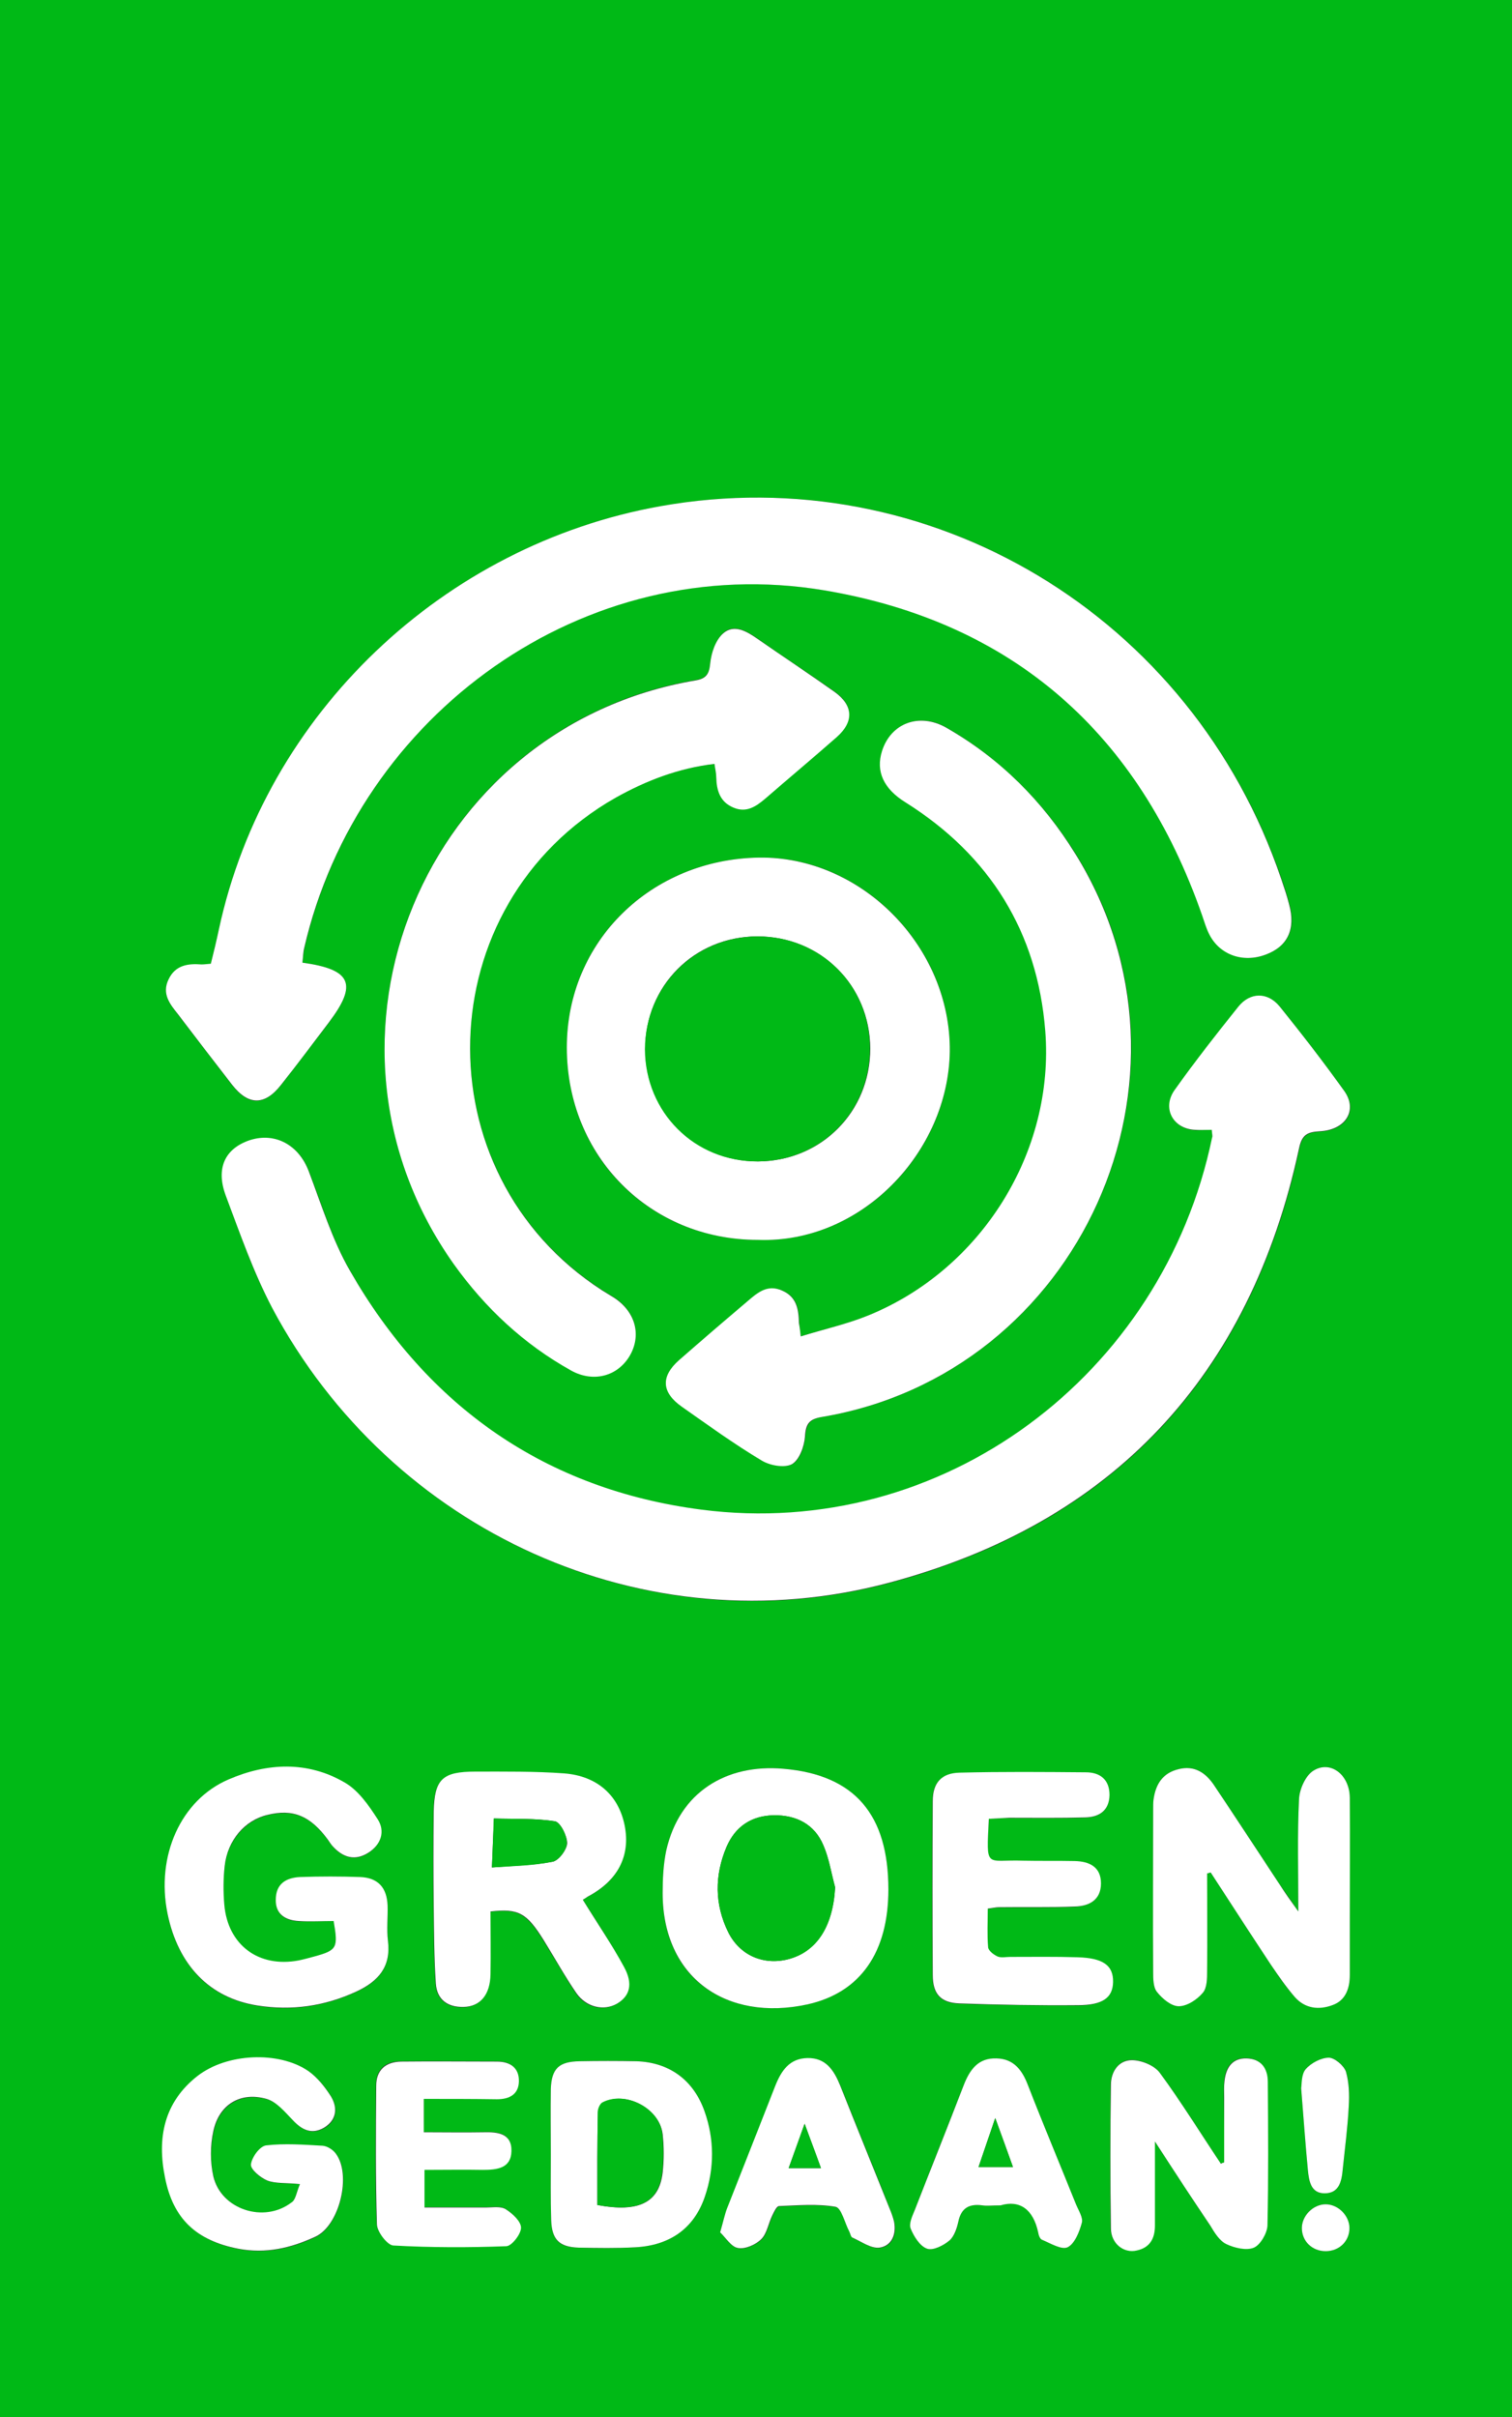
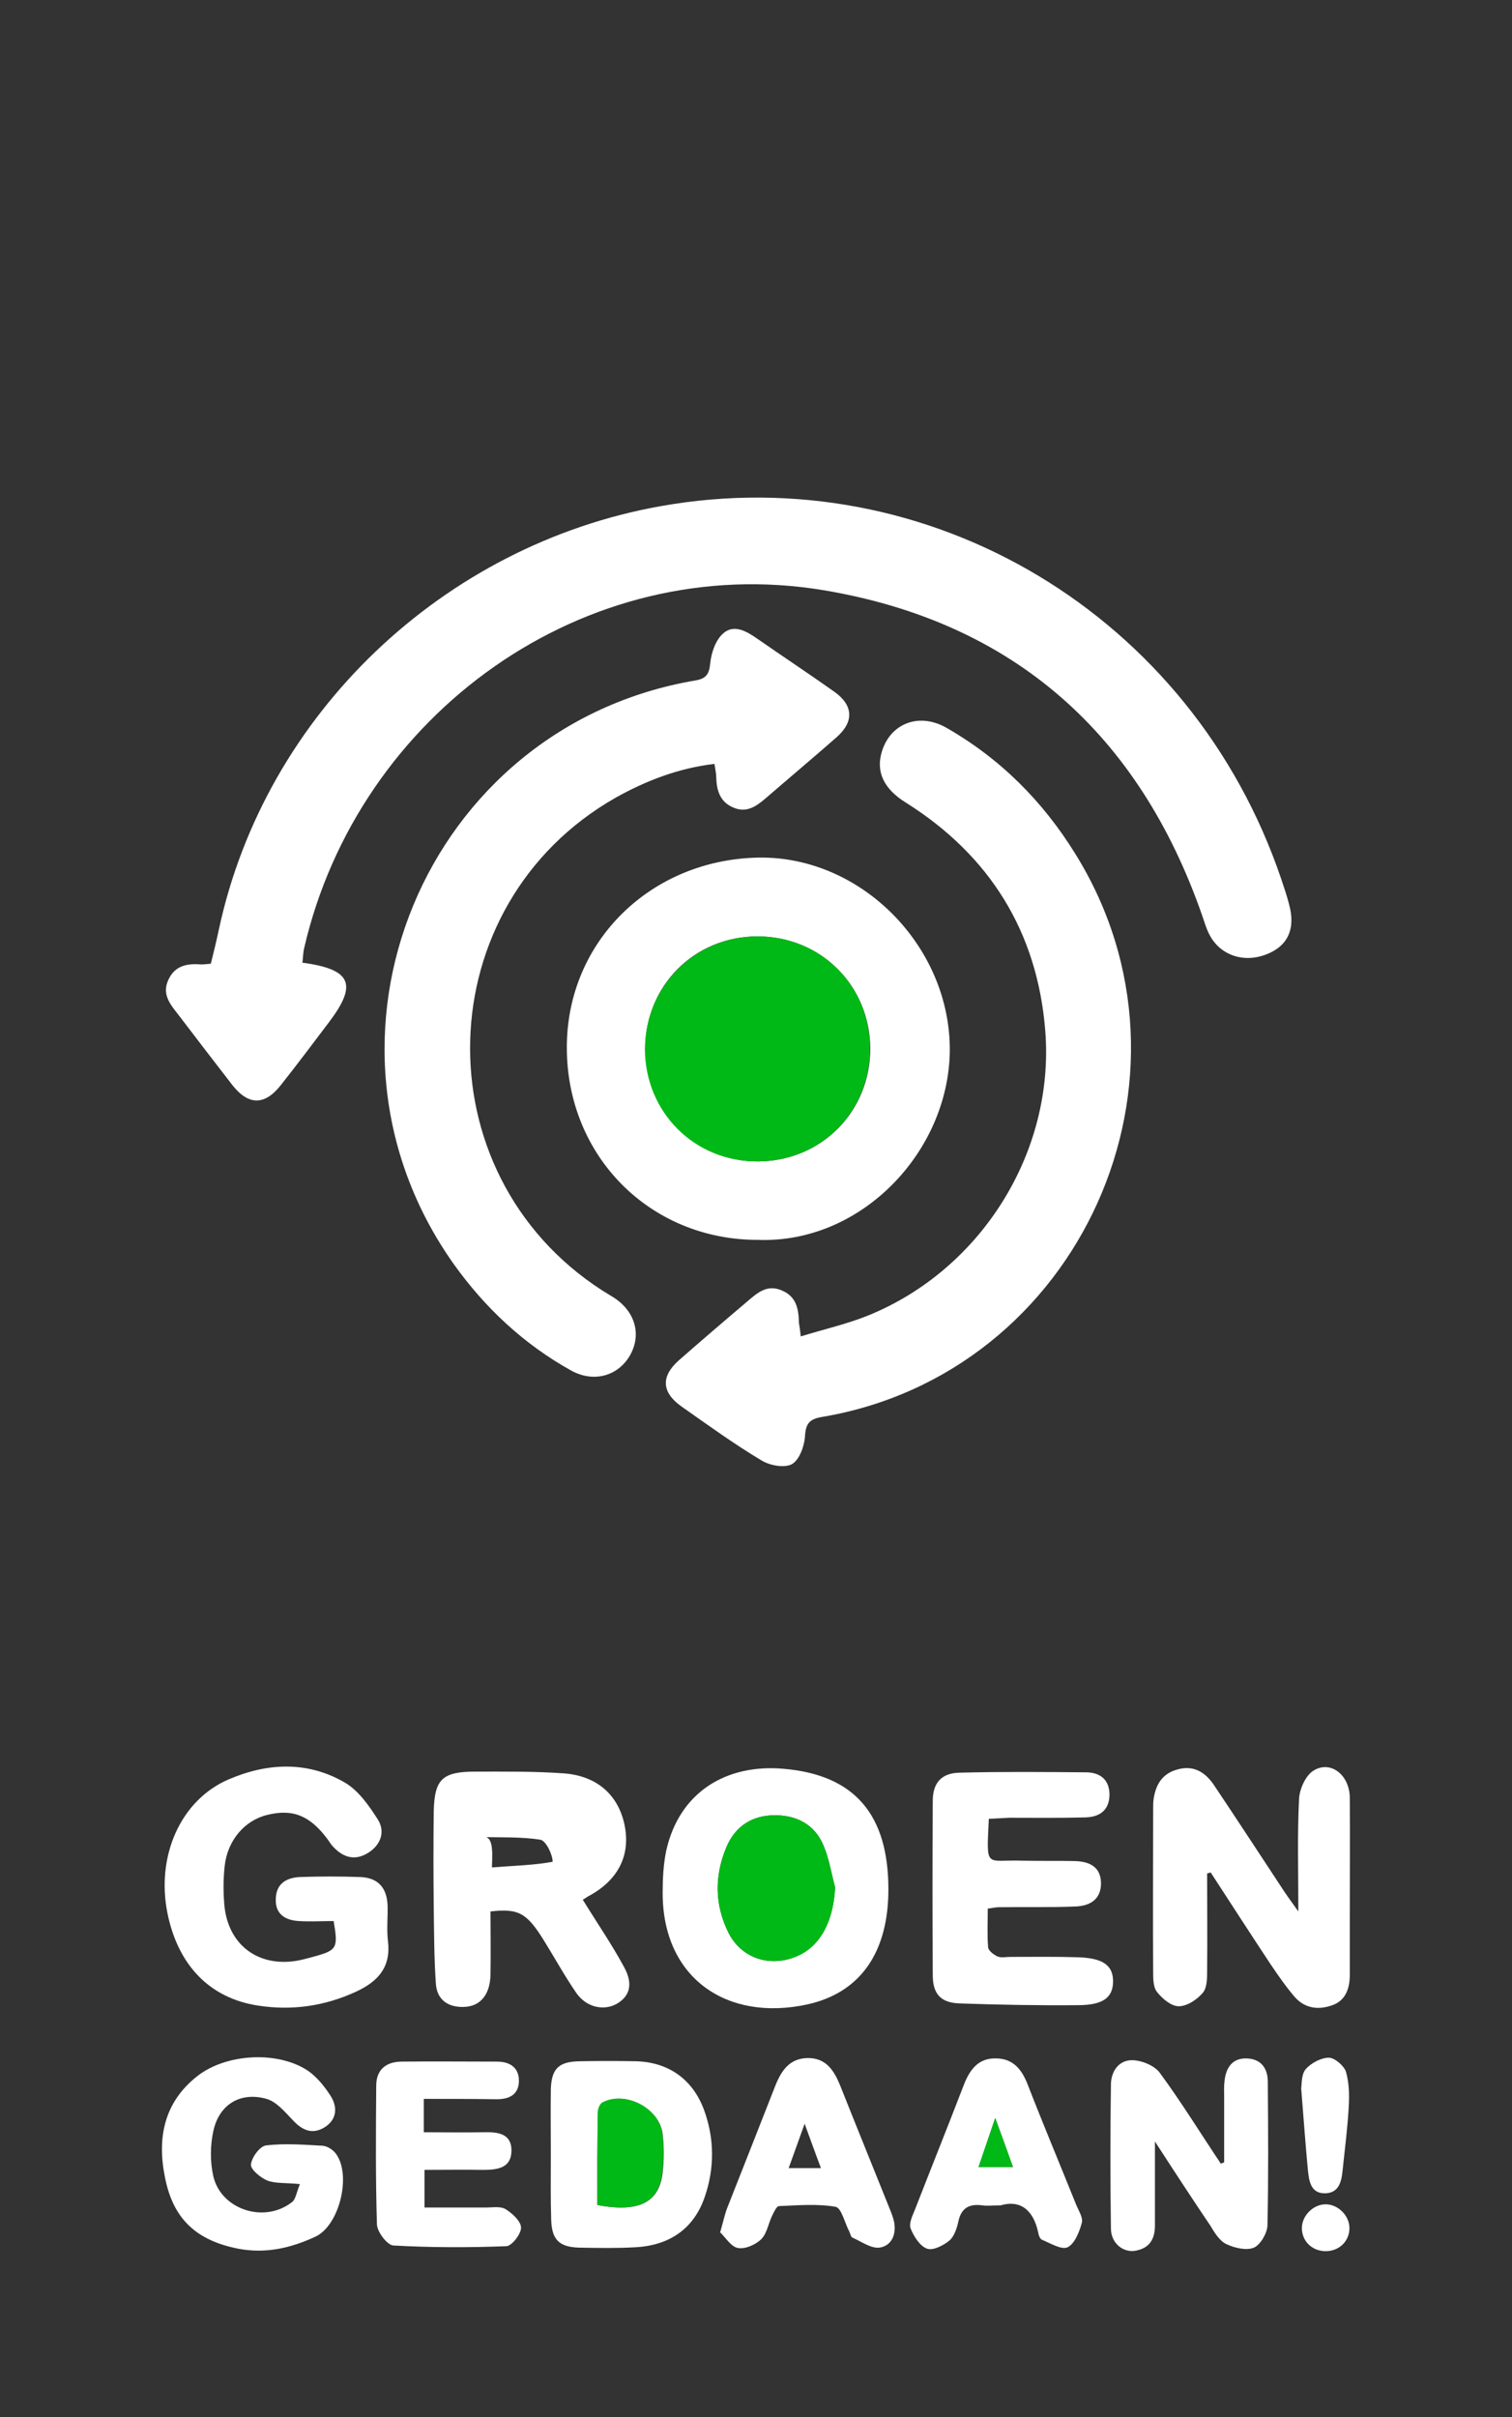
<svg xmlns="http://www.w3.org/2000/svg" version="1.1" id="Layer_1" x="0px" y="0px" viewBox="0 0 426 681" style="enable-background:new 0 0 426 681;" xml:space="preserve">
  <rect x="0" y="0" width="426" height="681" fill="#333333" stroke="none" />
  <style type="text/css">
	.st0{fill:#00B916;}
	.st1{fill:#FFFFFF;}
</style>
  <g>
-     <path class="st0" d="M426,681c-142,0-284,0-426,0C0,454,0,227,0,0c142,0,284,0,426,0C426,227,426,454,426,681z M341.4,318.3   c0.1,1.3,0.3,1.8,0.2,2.3c-13.9,67-76,113.6-143.9,104.8c-43.9-5.7-77.1-28.9-99-67.3c-5-8.7-8-18.6-11.6-28   c-2.8-7.4-9.4-11.2-16.6-8.8c-6.9,2.3-9.7,7.7-6.8,15.6c3.9,10.7,7.7,21.7,13.1,31.7c33.6,63.1,105.2,95.7,173.7,77.4   c63.1-16.8,101.8-58.3,115.6-122.4c0.8-3.9,2.4-4.6,5.9-4.8c7.3-0.4,10.7-6,6.8-11.4c-5.8-8.1-11.9-16-18.2-23.8   c-3.4-4.1-8.3-4.1-11.6,0.1c-6.1,7.7-12.2,15.5-17.9,23.4c-3.7,5.2-0.6,11,5.7,11.3C338.2,318.4,339.7,318.3,341.4,318.3z    M85.2,271.2c0.2-1.6,0.3-2.9,0.6-4.2c15.2-65.9,78.9-112.1,146.5-100.7c53.5,9,88.7,40.4,106.5,91.6c0.6,1.7,1,3.5,1.9,5.1   c3,6,9.7,8.4,16.1,5.9c6.1-2.4,8.4-7.2,6.5-14.1c-0.6-2.4-1.4-4.8-2.2-7.1c-25.3-74.5-99.3-118.6-174.9-105.1   C125,153.5,74.8,201,61.7,261.8c-0.7,3.3-1.6,6.6-2.3,9.8c-1.3,0.1-2,0.2-2.6,0.2c-3.9-0.2-7.4,0.3-9.3,4.2c-2,4.1,0.5,7,2.7,9.9   c5.1,6.6,10.1,13.2,15.2,19.8c4.6,5.9,9.1,5.9,13.8,0c4.5-5.8,8.9-11.6,13.4-17.5C100.8,277.3,99.1,273.1,85.2,271.2z M225.6,376.5   c-0.2-2.2-0.4-3-0.4-3.8c-0.1-3.8-0.6-7.3-4.7-9.1c-4.2-1.8-7,0.6-9.8,3c-6.4,5.5-12.9,11-19.3,16.6c-5.1,4.5-4.9,9.1,0.8,13.1   c7.4,5.2,14.7,10.4,22.4,15.1c2.4,1.4,6.5,2.2,8.6,1.1c2.1-1.1,3.5-5,3.7-7.8c0.3-3.5,1.2-4.9,4.7-5.5   c72.8-12.2,110.5-95.9,71.5-158.6c-9.2-14.8-21.3-26.9-36.4-35.6c-7.6-4.4-15.6-1.3-18.1,6.6c-1.8,5.7,0.4,10.6,6.7,14.5   c23.7,14.9,37.1,36.4,39.3,64.3c2.7,34.2-18.1,67.3-49.9,80.2C238.7,373,232.4,374.4,225.6,376.5z M201.3,215.2   c0.2,1.5,0.5,2.6,0.5,3.7c0.2,3.7,1,6.9,4.8,8.5c3.7,1.6,6.4-0.3,9-2.5c6.7-5.8,13.5-11.4,20.1-17.3c4.9-4.4,4.7-9-0.6-12.8   c-7.2-5.1-14.6-9.9-21.8-15c-3-2.1-6.6-4.1-9.5-1.5c-2.1,1.9-3.4,5.5-3.7,8.5c-0.3,3.1-1.2,4.3-4.2,4.8   c-76.4,13-112.9,101.4-68,164.5c8.8,12.4,19.7,22.5,33,29.9c6.3,3.5,13.1,1.6,16.5-4.1c3.4-5.8,1.7-12.4-4.4-16.4   c-1.1-0.7-2.3-1.4-3.4-2.1c-51.2-33.1-49.1-108.7,3.9-138.8C182.1,219.9,191.2,216.4,201.3,215.2z M213.5,349.3   c29.3,1.1,53.8-24.8,54.1-53.1c0.4-29.4-24.8-55.1-53.8-54.6c-30.4,0.5-54.1,23.5-54.1,53.5C159.7,325.8,183,349.3,213.5,349.3z    M340.1,527.8c0.3-0.1,0.7-0.2,1-0.3c5.6,8.6,11.2,17.3,16.9,25.9c2.1,3.2,4.3,6.4,6.8,9.2c2.8,3.3,6.8,3.6,10.6,2.3   c3.7-1.3,4.9-4.7,4.9-8.5c0-5,0-10,0-15c0-11.7,0.1-23.3,0-35c-0.1-6.6-5.7-10.7-10.5-7.4c-2.1,1.5-3.7,5.1-3.8,7.9   c-0.4,10.1-0.2,20.2-0.2,31.6c-2.2-3.3-3.7-5.4-5.2-7.5c-6.2-9.4-12.4-19-18.7-28.3c-2.3-3.3-5.3-5.4-9.8-4.3   c-4.6,1.1-6.5,4.3-7.1,8.6c-0.1,0.8-0.1,1.7-0.1,2.5c0,15.3,0,30.7,0,46c0,2,0,4.4,1.1,5.7c1.5,1.9,4.1,4,6.1,4   c2.3,0,5.1-1.9,6.8-3.8c1.2-1.4,1.2-4.1,1.2-6.2C340.2,546.1,340.1,536.9,340.1,527.8z M164.2,535.2c0.2-0.1,0.7-0.5,1.3-0.8   c8.5-4.4,12.1-11.4,10.4-20c-1.7-8.6-7.6-14.1-17.1-14.7c-8.3-0.6-16.6-0.5-24.9-0.5c-9.3,0-11.6,2.1-11.8,11.3   c-0.1,8.8-0.1,17.7,0,26.5c0.1,7.3,0.1,14.6,0.6,21.9c0.3,4.5,3.3,6.7,7.8,6.6c4.7-0.1,7.5-3.4,7.6-9.2c0.1-5.9,0-11.9,0-17.7   c7.9-0.9,10.2,0.4,15,8.1c3.1,4.9,5.9,10,9.2,14.9c2.7,4,7.7,5.1,11.4,3c3.6-2.1,4.7-5.5,2-10.4   C172.4,547.8,168.3,541.7,164.2,535.2z M94,541.2c1.3,7.5,1,8.2-5.5,10.1c-1.4,0.4-2.9,0.8-4.4,1.1c-11.3,2.1-19.9-4.3-20.9-15.7   c-0.3-3.6-0.3-7.3,0.1-10.9c0.8-7.2,5.7-12.8,12-14.4c7.3-1.8,12.1,0.2,17.1,7c0.5,0.7,1,1.4,1.5,2c2.8,3,6.2,4,9.8,1.7   c3.6-2.3,4.8-6.1,2.7-9.5c-2.5-3.9-5.5-8.2-9.4-10.4c-10.5-6-21.8-5.5-32.6-0.8C50.9,507.2,44,523,47.2,539.2   c3,14.6,11.9,23.8,25.4,25.9c9.6,1.5,18.8,0.2,27.7-3.9c6.3-2.9,9.9-7,9-14.3c-0.4-3.3,0-6.7-0.1-10c-0.2-5-2.7-7.8-7.7-8   c-5.6-0.3-11.3-0.2-17,0c-3.9,0.1-6.7,2-6.8,6.4c0,4.3,2.9,5.8,6.5,6C87.6,541.4,90.9,541.2,94,541.2z M250.3,532.3   c0-20.9-9.4-32.3-29.6-34c-16-1.4-29.3,6.5-33,23.1c-0.8,3.8-1,7.9-1,11.9c-0.1,24,18,36.3,40.7,31.4   C242.6,561.4,250.3,549.8,250.3,532.3z M278.6,512.4c2.1-0.1,3.8-0.2,5.6-0.2c7.2,0,14.3,0.1,21.5-0.1c3.9-0.1,6.8-1.9,6.8-6.3   c0.1-4.4-2.7-6.4-6.7-6.4c-11.8-0.1-23.6-0.2-35.5,0.1c-5.2,0.1-7.6,2.9-7.6,8c-0.1,16.3-0.1,32.6,0,49c0,5.2,2.2,7.8,7.5,8   c11.1,0.4,22.3,0.5,33.4,0.5c7,0,9.8-2.2,9.9-6.5c0.1-4.6-2.8-6.8-10-7c-6.3-0.2-12.7-0.1-19-0.1c-1.2,0-2.5,0.3-3.5-0.1   c-1.1-0.5-2.6-1.6-2.7-2.6c-0.3-3.6-0.1-7.2-0.1-10.9c1.5-0.2,2.3-0.4,3.1-0.4c7.2-0.1,14.3,0.1,21.5-0.2c3.9-0.2,7.4-1.8,7.3-6.5   c0-4.7-3.3-6.2-7.4-6.3c-4.8-0.1-9.7,0.1-14.5-0.1C277.5,523.8,277.8,526.9,278.6,512.4z M344.9,609.2c-0.3,0.1-0.7,0.2-1,0.3   c-5.7-8.6-11.1-17.4-17.2-25.6c-1.5-2.1-5.2-3.6-7.9-3.6c-3.6,0-5.8,3.3-5.9,6.9c-0.1,13.5-0.2,27,0,40.5c0.1,4.4,3.7,7.1,7.3,6.2   c3.6-0.9,5.1-3.5,5.1-7c0-7.4,0-14.8,0-23.7c5.8,8.8,10.6,16.3,15.6,23.7c1.3,1.9,2.6,4.2,4.5,5.2c2.3,1.1,5.6,1.8,7.8,1   c1.9-0.8,3.8-4,3.8-6.2c0.3-13.5,0.2-27,0.1-40.5c0-3.8-2-6.5-6-6.6c-4-0.1-5.9,2.7-6.2,6.4c-0.1,1.5-0.1,3-0.1,4.5   C344.9,596.9,344.9,603.1,344.9,609.2z M84.5,615.3c-1,2.3-1.2,4.4-2.3,5.3c-7.7,5.9-19.8,1.9-22-7.4c-1-4-0.9-8.6,0-12.7   c1.6-7.5,7.7-11.2,15-9.1c2.8,0.8,5.3,3.6,7.4,6c2.6,2.8,5.4,4.1,8.8,2.1c3.5-2,3.9-5.5,2-8.7c-1.7-2.8-3.9-5.5-6.5-7.3   c-8.3-5.6-22.8-5-31.1,1.4c-9.5,7.3-11.5,17.5-9.2,28.7c2.4,11.7,8.9,17.7,20.6,20c7.7,1.5,14.9-0.2,21.8-3.4   c6.7-3.2,10.2-17.5,5.7-23.4c-0.8-1.1-2.4-2.1-3.7-2.2c-5.3-0.3-10.6-0.8-15.9-0.1c-1.7,0.2-4,3.4-4.3,5.4   c-0.2,1.4,2.6,3.7,4.6,4.5C77.7,615.2,80.5,615,84.5,615.3z M155.2,607C155.2,607,155.2,607,155.2,607c0,6.2-0.1,12.3,0.1,18.5   c0.2,5.6,2.2,7.6,7.7,7.7c5.3,0.2,10.7,0.2,16-0.1c9.5-0.5,16.5-5.1,19.6-14.3c2.7-7.9,2.7-16-0.1-24c-3.1-8.8-9.9-13.8-19.2-14.1   c-5.3-0.2-10.7-0.1-16,0c-5.8,0.1-7.9,2-8.1,7.8C155.1,594.7,155.2,600.8,155.2,607z M119.4,591.3c7.2,0,13.9-0.1,20.5,0   c3.5,0,6.1-1.4,6.2-5c0.1-3.9-2.5-5.6-6.2-5.6c-9,0-18-0.1-27,0c-4.4,0-7,2.4-7,6.8c-0.1,13-0.3,26,0.2,39c0.1,2.1,2.9,5.9,4.6,6   c10.6,0.6,21.3,0.6,31.9,0.2c1.6-0.1,4.1-3.4,4.1-5.2c0-1.8-2.4-4-4.3-5.2c-1.3-0.9-3.5-0.5-5.4-0.5c-5.8,0-11.6,0-17.5,0   c0-3.9,0-7.1,0-10.6c5.8,0,11.1,0,16.4,0c3.9,0,7.9-0.4,8.1-5.3c0.1-5.1-3.8-5.4-7.8-5.3c-5.6,0.1-11.2,0-16.9,0   C119.4,597.3,119.4,594.6,119.4,591.3z M202.9,628.9c1.5,1.5,3.1,4.2,5.1,4.5c2,0.4,5-1,6.6-2.5c1.6-1.6,2-4.5,3.1-6.7   c0.5-1,1.2-2.6,1.9-2.6c5.3-0.2,10.7-0.7,15.9,0.2c1.6,0.3,2.6,4.5,3.9,7c0.3,0.6,0.4,1.5,0.9,1.7c2.5,1.1,5.2,3.1,7.6,2.8   c3.4-0.5,4.9-3.7,4.1-7.3c-0.3-1.3-0.8-2.5-1.3-3.8c-4.6-11.6-9.3-23.1-13.9-34.6c-1.7-4.2-4-7.8-9.2-7.7c-5.2,0.1-7.4,3.6-9.1,7.9   c-4.5,11.4-9,22.8-13.5,34.3C204.2,623.8,203.8,625.8,202.9,628.9z M281.9,621.3c5.5-1.7,9.2,1.1,10.6,7.6c0.2,0.8,0.6,1.9,1.1,2.1   c2.4,1,5.6,2.9,7.2,2.1c2-1,3.3-4.3,4-6.9c0.4-1.5-1-3.4-1.6-5.1c-4.5-11.2-9.2-22.4-13.6-33.7c-1.7-4.2-4-7.4-8.8-7.5   c-5.1-0.1-7.6,3.3-9.3,7.6c-4.6,11.8-9.3,23.5-13.8,35.2c-0.6,1.7-1.6,3.8-1.1,5.2c0.9,2.2,2.6,4.9,4.6,5.6   c1.7,0.6,4.6-0.9,6.3-2.3c1.4-1.1,2.2-3.4,2.5-5.3c0.8-3.9,3.1-5.1,6.8-4.6C278,621.5,279.4,621.3,281.9,621.3z M366.6,588.3   c0.7,8.5,1.2,15.8,1.9,23.1c0.3,3,0.7,6.5,4.7,6.5c4.1,0,4.8-3.4,5.1-6.7c0.6-5.9,1.4-11.9,1.7-17.8c0.2-3.3,0.2-6.7-0.8-9.8   c-0.5-1.7-3.1-3.9-4.8-3.9c-2.2,0-5,1.5-6.5,3.2C366.7,584.5,366.9,587.3,366.6,588.3z M373.5,621c-3.5,0-6.7,3.2-6.7,6.7   c0,3.7,2.9,6.5,6.7,6.5c3.8,0,6.7-2.8,6.7-6.5C380.2,624.3,377,621,373.5,621z" />
-     <path class="st1" d="M341.4,318.3c-1.7,0-3.2,0.1-4.7,0c-6.3-0.3-9.4-6.2-5.7-11.3c5.7-8,11.8-15.8,17.9-23.4   c3.3-4.1,8.2-4.2,11.6-0.1c6.3,7.8,12.4,15.7,18.2,23.8c3.9,5.4,0.5,11-6.8,11.4c-3.5,0.2-5.1,0.9-5.9,4.8   c-13.8,64.1-52.5,105.6-115.6,122.4c-68.5,18.3-140.1-14.3-173.7-77.4c-5.3-10.1-9.1-21-13.1-31.7c-2.9-7.8-0.1-13.3,6.8-15.6   c7.2-2.3,13.8,1.4,16.6,8.8c3.6,9.5,6.6,19.3,11.6,28c22,38.4,55.2,61.6,99,67.3c67.9,8.8,130-37.8,143.9-104.8   C341.7,320.1,341.5,319.6,341.4,318.3z" />
    <path class="st1" d="M85.2,271.2c13.9,1.9,15.6,6.1,7.4,16.9c-4.4,5.8-8.8,11.7-13.4,17.5c-4.6,5.9-9.2,5.9-13.8,0   c-5.1-6.6-10.2-13.2-15.2-19.8c-2.3-2.9-4.7-5.8-2.7-9.9c1.9-4,5.4-4.5,9.3-4.2c0.7,0,1.3-0.1,2.6-0.2c0.8-3.2,1.6-6.5,2.3-9.8   C74.8,201,125,153.5,186.1,142.6c75.6-13.5,149.7,30.6,174.9,105.1c0.8,2.4,1.6,4.7,2.2,7.1c1.9,6.9-0.4,11.8-6.5,14.1   c-6.5,2.5-13.2,0.1-16.1-5.9c-0.8-1.6-1.3-3.4-1.9-5.1c-17.8-51.1-53.1-82.6-106.5-91.6C164.7,155,100.9,201.2,85.7,267.1   C85.4,268.3,85.4,269.6,85.2,271.2z" />
    <path class="st1" d="M225.6,376.5c6.8-2.1,13.1-3.5,19-5.9c31.8-12.9,52.6-46,49.9-80.2c-2.2-27.8-15.6-49.4-39.3-64.3   c-6.3-3.9-8.5-8.8-6.7-14.5c2.5-7.9,10.5-10.9,18.1-6.6c15.2,8.7,27.2,20.7,36.4,35.6c39,62.8,1.4,146.4-71.5,158.6   c-3.5,0.6-4.5,1.9-4.7,5.5c-0.2,2.8-1.6,6.6-3.7,7.8c-2.1,1.1-6.2,0.4-8.6-1.1c-7.7-4.6-15-9.9-22.4-15.1c-5.7-4-6-8.5-0.8-13.1   c6.4-5.6,12.8-11.1,19.3-16.6c2.8-2.4,5.6-4.9,9.8-3c4.1,1.8,4.6,5.3,4.7,9.1C225.2,373.5,225.4,374.3,225.6,376.5z" />
    <path class="st1" d="M201.3,215.2c-10.1,1.2-19.2,4.7-27.8,9.5c-53,30.1-55.1,105.7-3.9,138.8c1.1,0.7,2.3,1.4,3.4,2.1   c6.1,4,7.8,10.6,4.4,16.4c-3.4,5.7-10.2,7.6-16.5,4.1c-13.3-7.4-24.2-17.6-33-29.9c-44.9-63.2-8.4-151.5,68-164.5   c3-0.5,3.9-1.7,4.2-4.8c0.3-3,1.5-6.6,3.7-8.5c3-2.6,6.5-0.6,9.5,1.5c7.2,5,14.6,9.9,21.8,15c5.3,3.8,5.6,8.4,0.6,12.8   c-6.6,5.8-13.4,11.5-20.1,17.3c-2.6,2.2-5.3,4.1-9,2.5c-3.8-1.6-4.7-4.9-4.8-8.5C201.8,217.8,201.5,216.7,201.3,215.2z" />
    <path class="st1" d="M213.5,349.3c-30.4,0-53.8-23.6-53.8-54.2c0-30,23.8-53,54.1-53.5c29-0.4,54.1,25.2,53.8,54.6   C267.2,324.5,242.7,350.4,213.5,349.3z M213.4,263.8c-17.8,0-31.7,14-31.6,31.8c0.1,17.8,14,31.6,31.8,31.6   c17.8-0.1,31.6-14,31.6-31.8C245.1,277.6,231.2,263.8,213.4,263.8z" />
    <path class="st1" d="M340.1,527.8c0,9.1,0.1,18.3,0,27.4c0,2.1,0,4.8-1.2,6.2c-1.6,1.9-4.4,3.8-6.8,3.8c-2.1,0-4.6-2.1-6.1-4   c-1.1-1.3-1.1-3.8-1.1-5.7c-0.1-15.3,0-30.7,0-46c0-0.8,0-1.7,0.1-2.5c0.6-4.3,2.5-7.5,7.1-8.6c4.4-1.1,7.5,1,9.8,4.3   c6.3,9.4,12.5,18.9,18.7,28.3c1.4,2.2,2.9,4.3,5.2,7.5c0-11.5-0.3-21.6,0.2-31.6c0.1-2.7,1.7-6.4,3.8-7.9   c4.8-3.3,10.4,0.8,10.5,7.4c0.1,11.7,0,23.3,0,35c0,5,0,10,0,15c0,3.8-1.2,7.2-4.9,8.5c-3.8,1.4-7.7,1-10.6-2.3   c-2.5-2.9-4.7-6.1-6.8-9.2c-5.7-8.6-11.3-17.3-16.9-25.9C340.8,527.6,340.5,527.7,340.1,527.8z" />
-     <path class="st1" d="M164.2,535.2c4,6.5,8.2,12.6,11.6,18.9c2.7,4.9,1.6,8.3-2,10.4c-3.7,2.1-8.6,1-11.4-3   c-3.3-4.8-6.1-9.9-9.2-14.9c-4.8-7.7-7.1-9-15-8.1c0,5.8,0.1,11.8,0,17.7c-0.1,5.8-2.9,9.1-7.6,9.2c-4.5,0.1-7.5-2.1-7.8-6.6   c-0.5-7.3-0.5-14.6-0.6-21.9c-0.1-8.8-0.1-17.7,0-26.5c0.2-9.2,2.4-11.3,11.8-11.3c8.3,0,16.7-0.1,24.9,0.5   c9.4,0.7,15.4,6.2,17.1,14.7c1.7,8.6-2,15.6-10.4,20C165,534.7,164.4,535.1,164.2,535.2z M138.6,526.1c6-0.5,11.7-0.6,17.1-1.6   c1.7-0.3,4-3.4,4.1-5.2c0-2.1-1.9-5.9-3.4-6.2c-5.6-0.9-11.5-0.6-17.2-0.8C139,516.6,138.8,520.8,138.6,526.1z" />
+     <path class="st1" d="M164.2,535.2c4,6.5,8.2,12.6,11.6,18.9c2.7,4.9,1.6,8.3-2,10.4c-3.7,2.1-8.6,1-11.4-3   c-3.3-4.8-6.1-9.9-9.2-14.9c-4.8-7.7-7.1-9-15-8.1c0,5.8,0.1,11.8,0,17.7c-0.1,5.8-2.9,9.1-7.6,9.2c-4.5,0.1-7.5-2.1-7.8-6.6   c-0.5-7.3-0.5-14.6-0.6-21.9c-0.1-8.8-0.1-17.7,0-26.5c0.2-9.2,2.4-11.3,11.8-11.3c8.3,0,16.7-0.1,24.9,0.5   c9.4,0.7,15.4,6.2,17.1,14.7c1.7,8.6-2,15.6-10.4,20C165,534.7,164.4,535.1,164.2,535.2z M138.6,526.1c6-0.5,11.7-0.6,17.1-1.6   c0-2.1-1.9-5.9-3.4-6.2c-5.6-0.9-11.5-0.6-17.2-0.8C139,516.6,138.8,520.8,138.6,526.1z" />
    <path class="st1" d="M94,541.2c-3.2,0-6.5,0.2-9.8,0c-3.6-0.2-6.6-1.8-6.5-6c0-4.4,2.8-6.2,6.8-6.4c5.7-0.2,11.3-0.2,17,0   c5,0.2,7.5,3,7.7,8c0.1,3.3-0.3,6.7,0.1,10c0.9,7.3-2.7,11.4-9,14.3c-8.9,4.1-18.1,5.4-27.7,3.9c-13.5-2.1-22.4-11.3-25.4-25.9   c-3.3-16.2,3.7-32,17.2-37.8c10.9-4.7,22.2-5.2,32.6,0.8c3.9,2.2,6.9,6.5,9.4,10.4c2.2,3.4,1,7.2-2.7,9.5c-3.7,2.3-7,1.3-9.8-1.7   c-0.6-0.6-1-1.3-1.5-2c-5-6.8-9.9-8.8-17.1-7c-6.3,1.5-11.2,7.1-12,14.4c-0.4,3.6-0.4,7.3-0.1,10.9c1,11.4,9.7,17.8,20.9,15.7   c1.5-0.3,2.9-0.7,4.4-1.1C95,549.4,95.3,548.8,94,541.2z" />
    <path class="st1" d="M250.3,532.3c0,17.6-7.8,29.1-22.9,32.4c-22.7,4.9-40.7-7.5-40.7-31.4c0-4,0.2-8,1-11.9   c3.7-16.6,17-24.5,33-23.1C240.9,500,250.3,511.3,250.3,532.3z M235.3,531.7c-1.1-4-1.7-8.1-3.3-11.8c-2.5-6-7.7-8.6-14-8.5   c-6.2,0.1-10.8,3.1-13.3,8.9c-3.4,8-3.4,16.2,0.5,24.1c3.2,6.4,9.8,9.3,16.7,7.6C230.1,549.9,234.7,542.7,235.3,531.7z" />
    <path class="st1" d="M278.6,512.4c-0.7,14.5-1,11.4,9.7,11.8c4.8,0.1,9.7,0,14.5,0.1c4.1,0.1,7.4,1.6,7.4,6.3   c0,4.7-3.4,6.4-7.3,6.5c-7.2,0.3-14.3,0.1-21.5,0.2c-0.8,0-1.6,0.2-3.1,0.4c0,3.7-0.2,7.3,0.1,10.9c0.1,1,1.6,2.1,2.7,2.6   c1,0.4,2.3,0.1,3.5,0.1c6.3,0,12.7-0.1,19,0.1c7.2,0.2,10.1,2.3,10,7c-0.1,4.4-2.9,6.5-9.9,6.5c-11.1,0.1-22.3-0.1-33.4-0.5   c-5.3-0.2-7.5-2.7-7.5-8c-0.1-16.3-0.1-32.6,0-49c0-5.1,2.4-7.9,7.6-8c11.8-0.3,23.6-0.2,35.5-0.1c4,0,6.7,2,6.7,6.4   c-0.1,4.4-2.9,6.2-6.8,6.3c-7.2,0.2-14.3,0.1-21.5,0.1C282.4,512.2,280.6,512.3,278.6,512.4z" />
    <path class="st1" d="M344.9,609.2c0-6.1,0-12.3,0-18.4c0-1.5-0.1-3,0.1-4.5c0.4-3.8,2.2-6.5,6.2-6.4c4,0.1,6,2.7,6,6.6   c0.1,13.5,0.2,27-0.1,40.5c-0.1,2.2-2,5.4-3.8,6.2c-2.1,0.9-5.5,0.1-7.8-1c-1.9-0.9-3.3-3.2-4.5-5.2c-5-7.4-9.9-14.9-15.6-23.7   c0,8.9,0,16.3,0,23.7c0,3.6-1.4,6.2-5.1,7c-3.6,0.9-7.3-1.9-7.3-6.2c-0.2-13.5-0.2-27,0-40.5c0-3.7,2.2-6.9,5.9-6.9   c2.7,0,6.4,1.5,7.9,3.6c6.1,8.3,11.5,17.1,17.2,25.6C344.2,609.4,344.5,609.3,344.9,609.2z" />
    <path class="st1" d="M84.5,615.3c-4-0.4-6.8-0.1-9.2-1c-1.9-0.8-4.7-3.1-4.6-4.5c0.2-2,2.5-5.2,4.3-5.4c5.2-0.6,10.6-0.2,15.9,0.1   c1.3,0.1,2.9,1.1,3.7,2.2c4.5,5.9,1.1,20.2-5.7,23.4c-6.9,3.2-14,4.9-21.8,3.4c-11.7-2.3-18.3-8.3-20.6-20   c-2.3-11.2-0.3-21.3,9.2-28.7c8.3-6.4,22.8-7,31.1-1.4c2.6,1.8,4.8,4.6,6.5,7.3c1.9,3.2,1.5,6.6-2,8.7c-3.4,2-6.2,0.7-8.8-2.1   c-2.2-2.3-4.6-5.2-7.4-6c-7.4-2.1-13.4,1.6-15,9.1c-0.9,4.1-0.9,8.7,0,12.7c2.2,9.4,14.3,13.3,22,7.4   C83.3,619.8,83.5,617.7,84.5,615.3z" />
    <path class="st1" d="M155.2,607c0-6.2-0.1-12.3,0-18.5c0.2-5.8,2.3-7.7,8.1-7.8c5.3-0.1,10.7-0.1,16,0c9.3,0.3,16.1,5.3,19.2,14.1   c2.8,7.9,2.8,16.1,0.1,24c-3.1,9.2-10.1,13.8-19.6,14.3c-5.3,0.3-10.7,0.2-16,0.1c-5.4-0.2-7.5-2.2-7.7-7.7   C155.1,619.3,155.2,613.2,155.2,607C155.2,607,155.2,607,155.2,607z M168.3,621.2c11.7,2.2,17.4-0.7,18.4-9.1   c0.4-3.6,0.4-7.3,0-10.9c-0.9-7.3-10.6-12.3-16.9-8.8c-0.8,0.4-1.3,1.8-1.3,2.8C168.2,603.7,168.3,612.3,168.3,621.2z" />
    <path class="st1" d="M119.4,591.3c0,3.3,0,6,0,9.4c5.7,0,11.3,0.1,16.9,0c3.9-0.1,7.9,0.3,7.8,5.3c-0.1,4.9-4.1,5.3-8.1,5.3   c-5.3-0.1-10.6,0-16.4,0c0,3.5,0,6.7,0,10.6c5.9,0,11.7,0,17.5,0c1.8,0,4-0.4,5.4,0.5c1.9,1.2,4.3,3.4,4.3,5.2   c0,1.8-2.6,5.1-4.1,5.2c-10.6,0.4-21.3,0.4-31.9-0.2c-1.7-0.1-4.6-3.9-4.6-6c-0.4-13-0.3-26-0.2-39c0-4.4,2.6-6.7,7-6.8   c9-0.1,18,0,27,0c3.7,0,6.3,1.7,6.2,5.6c-0.1,3.6-2.6,5-6.2,5C133.2,591.3,126.6,591.3,119.4,591.3z" />
    <path class="st1" d="M202.9,628.9c0.9-3.1,1.3-5.1,2-6.9c4.5-11.4,9-22.8,13.5-34.3c1.7-4.3,4-7.8,9.1-7.9c5.2-0.1,7.5,3.5,9.2,7.7   c4.6,11.6,9.3,23.1,13.9,34.6c0.5,1.2,1,2.5,1.3,3.8c0.7,3.6-0.7,6.8-4.1,7.3c-2.4,0.3-5.1-1.7-7.6-2.8c-0.5-0.2-0.6-1.1-0.9-1.7   c-1.3-2.4-2.2-6.7-3.9-7c-5.2-0.9-10.6-0.4-15.9-0.2c-0.7,0-1.4,1.6-1.9,2.6c-1.1,2.2-1.5,5.1-3.1,6.7c-1.6,1.6-4.6,2.9-6.6,2.5   C206,633,204.4,630.3,202.9,628.9z M231.3,610.8c-1.6-4.2-2.9-7.9-4.6-12.5c-1.7,4.7-3,8.4-4.5,12.5   C225.3,610.8,227.9,610.8,231.3,610.8z" />
    <path class="st1" d="M281.9,621.3c-2.5,0-3.8,0.2-5.1,0c-3.7-0.5-6,0.7-6.8,4.6c-0.4,1.9-1.2,4.2-2.5,5.3c-1.7,1.4-4.6,2.9-6.3,2.3   c-2-0.7-3.7-3.4-4.6-5.6c-0.6-1.4,0.4-3.5,1.1-5.2c4.6-11.8,9.3-23.5,13.8-35.2c1.7-4.4,4.1-7.8,9.3-7.6c4.8,0.1,7.2,3.3,8.8,7.5   c4.4,11.3,9.1,22.5,13.6,33.7c0.7,1.7,2,3.7,1.6,5.1c-0.7,2.6-2,5.9-4,6.9c-1.7,0.8-4.8-1.1-7.2-2.1c-0.6-0.2-1-1.4-1.1-2.1   C291.1,622.4,287.3,619.7,281.9,621.3z M285.4,610.5c-1.6-4.5-3.1-8.6-5-13.8c-1.8,5.3-3.2,9.4-4.7,13.8   C279.2,610.5,282,610.5,285.4,610.5z" />
    <path class="st1" d="M366.6,588.3c0.2-1.1,0-3.9,1.3-5.4c1.5-1.7,4.3-3.2,6.5-3.2c1.6,0,4.2,2.2,4.8,3.9c0.9,3.1,1,6.5,0.8,9.8   c-0.3,6-1.1,11.9-1.7,17.8c-0.3,3.3-1,6.7-5.1,6.7c-3.9,0-4.4-3.5-4.7-6.5C367.8,604.1,367.3,596.9,366.6,588.3z" />
    <path class="st1" d="M373.5,621c3.5,0,6.7,3.2,6.7,6.7c0,3.7-2.9,6.5-6.7,6.5c-3.8,0-6.7-2.8-6.7-6.5   C366.8,624.2,370,621,373.5,621z" />
    <path class="st0" d="M213.4,263.8c17.8,0,31.7,13.8,31.7,31.6c0,17.8-13.8,31.7-31.6,31.8c-17.8,0.1-31.7-13.8-31.8-31.6   C181.8,277.8,195.7,263.9,213.4,263.8z" />
-     <path class="st0" d="M138.6,526.1c0.2-5.4,0.4-9.6,0.5-13.8c5.7,0.2,11.6-0.1,17.2,0.8c1.5,0.2,3.5,4,3.4,6.2   c0,1.8-2.3,4.9-4.1,5.2C150.3,525.6,144.6,525.7,138.6,526.1z" />
    <path class="st0" d="M235.3,531.7c-0.6,11.1-5.2,18.3-13.4,20.3c-6.9,1.7-13.5-1.2-16.7-7.6c-3.9-7.9-3.9-16-0.5-24.1   c2.4-5.7,7.1-8.8,13.3-8.9c6.3-0.1,11.5,2.5,14,8.5C233.6,523.6,234.2,527.7,235.3,531.7z" />
    <path class="st0" d="M168.3,621.2c0-8.9,0-17.5,0.1-26.1c0-1,0.6-2.4,1.3-2.8c6.4-3.4,16.1,1.6,16.9,8.8c0.4,3.6,0.4,7.3,0,10.9   C185.6,620.5,180,623.3,168.3,621.2z" />
-     <path class="st0" d="M231.3,610.8c-3.5,0-6,0-9.1,0c1.5-4.2,2.8-7.8,4.5-12.5C228.4,602.9,229.8,606.5,231.3,610.8z" />
    <path class="st0" d="M285.4,610.5c-3.4,0-6.2,0-9.7,0c1.5-4.4,2.9-8.5,4.7-13.8C282.3,601.9,283.8,606,285.4,610.5z" />
  </g>
</svg>